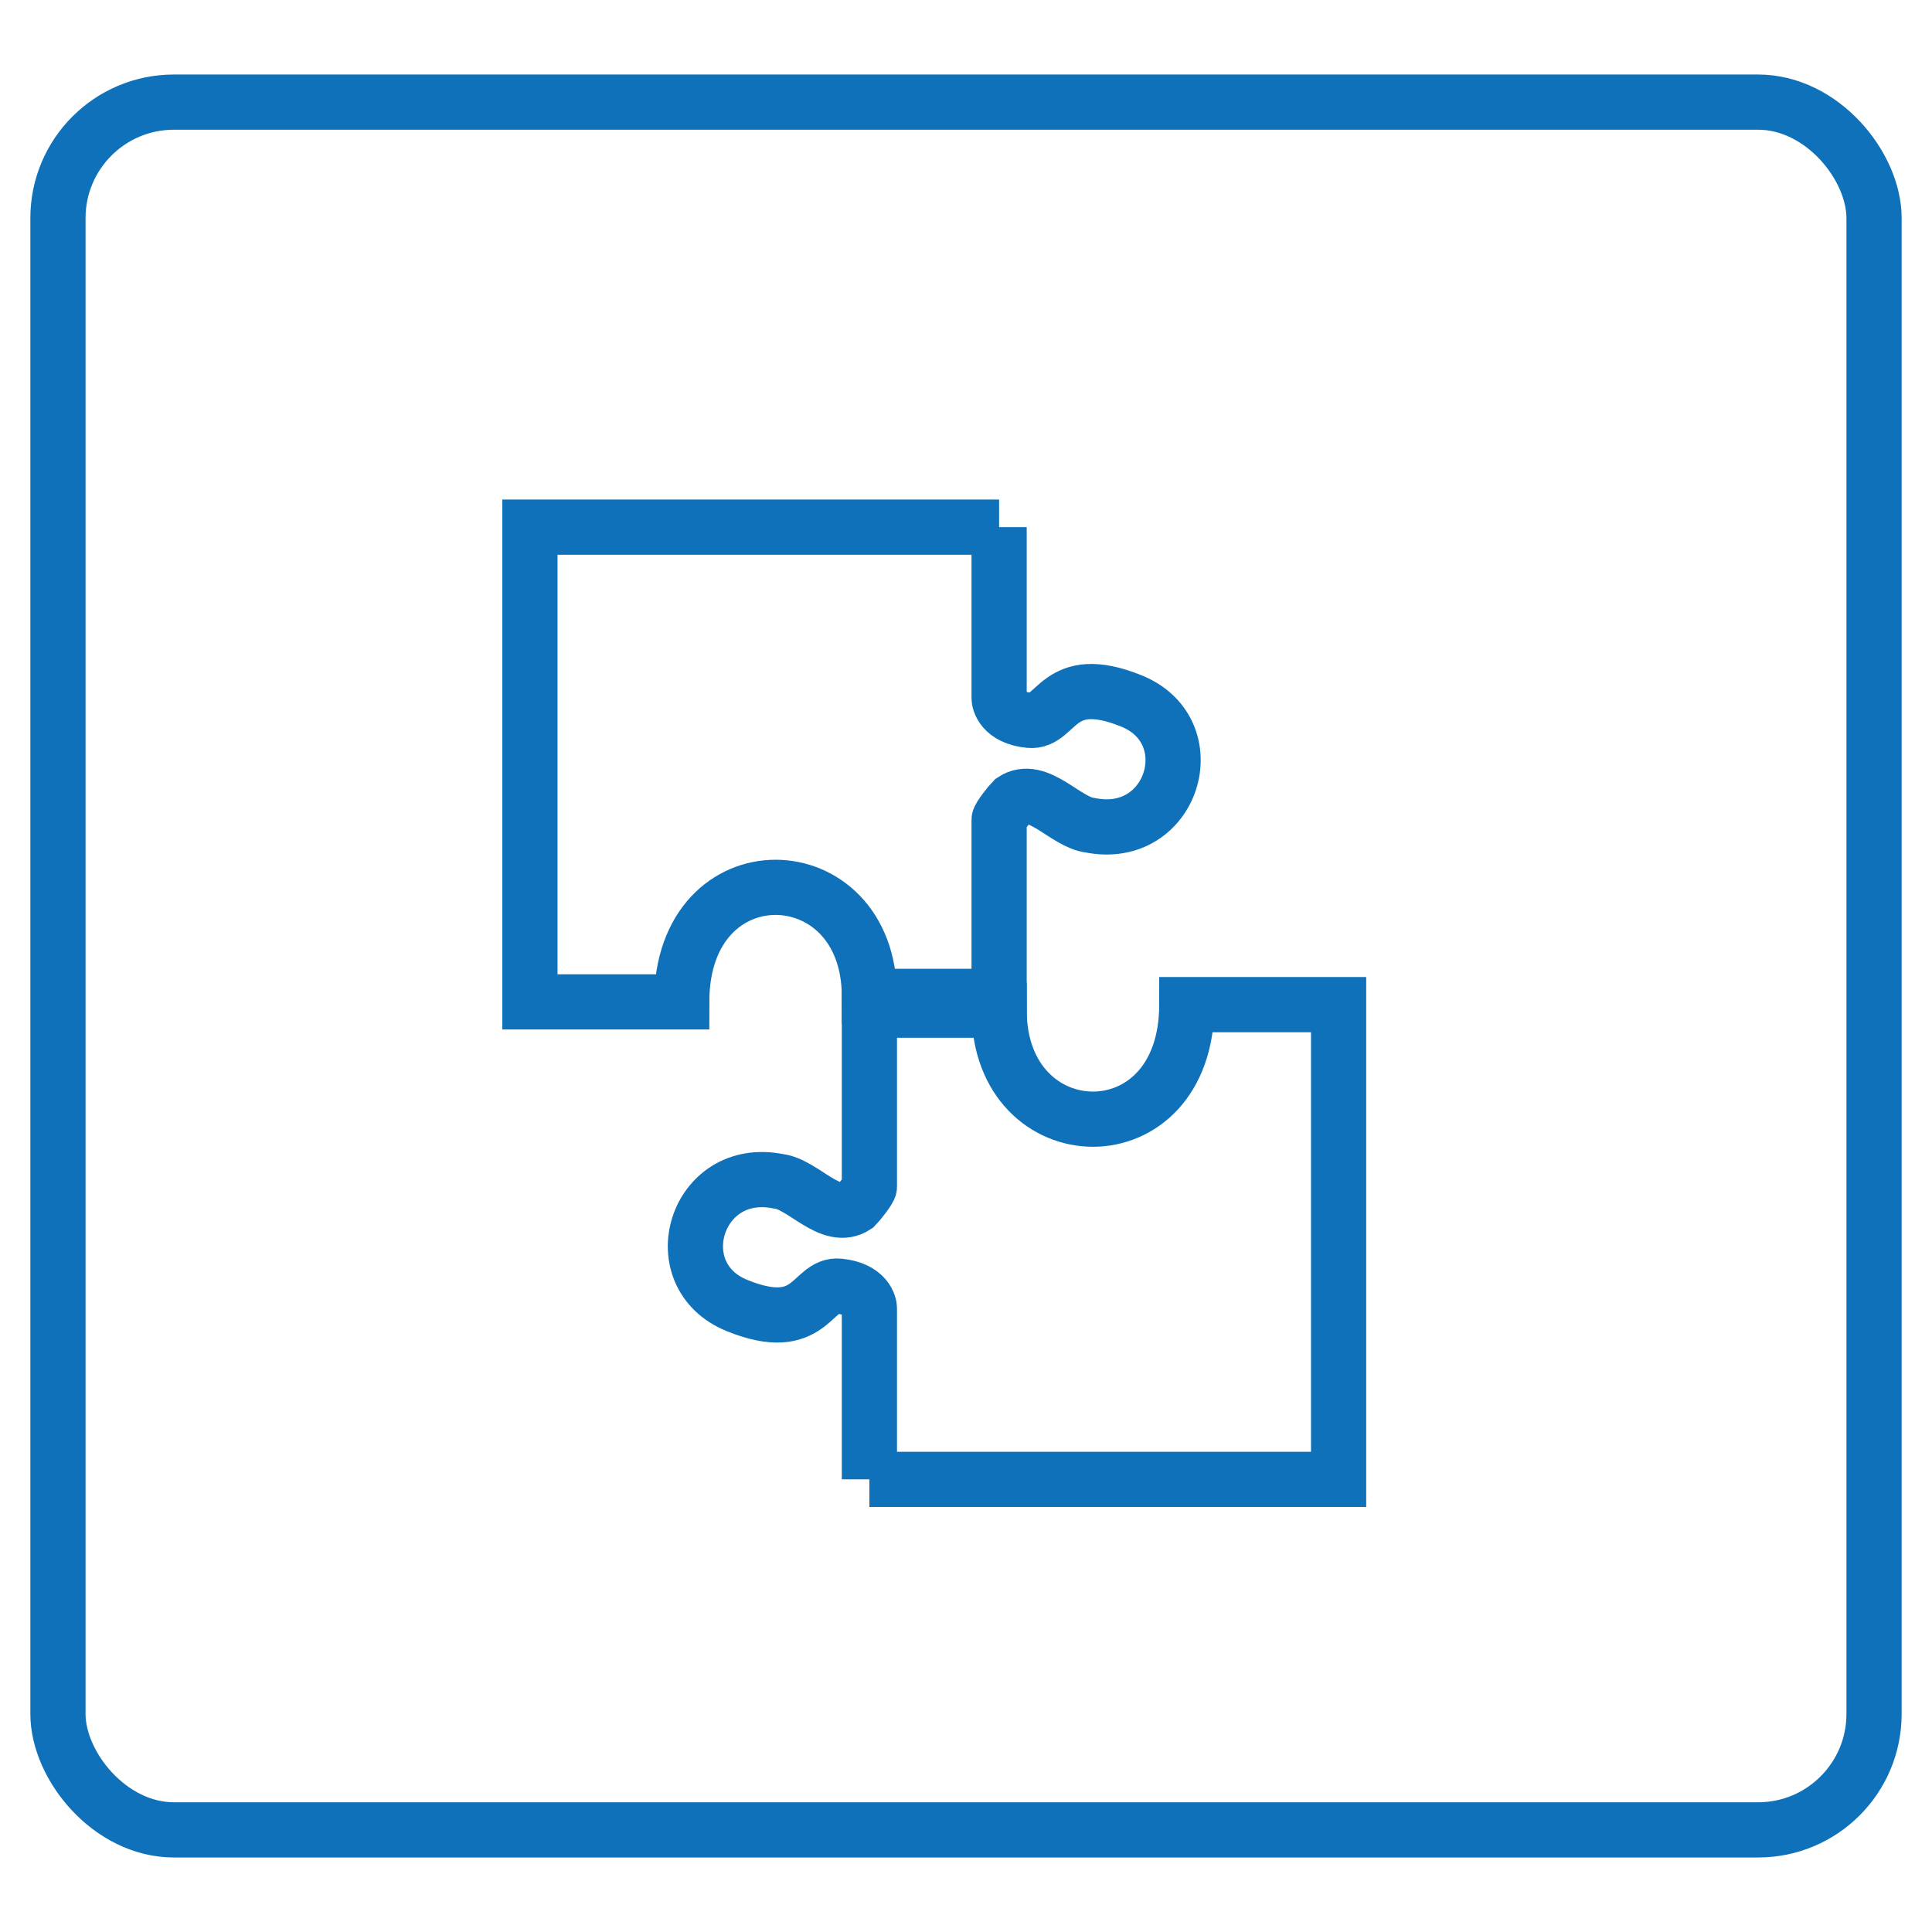
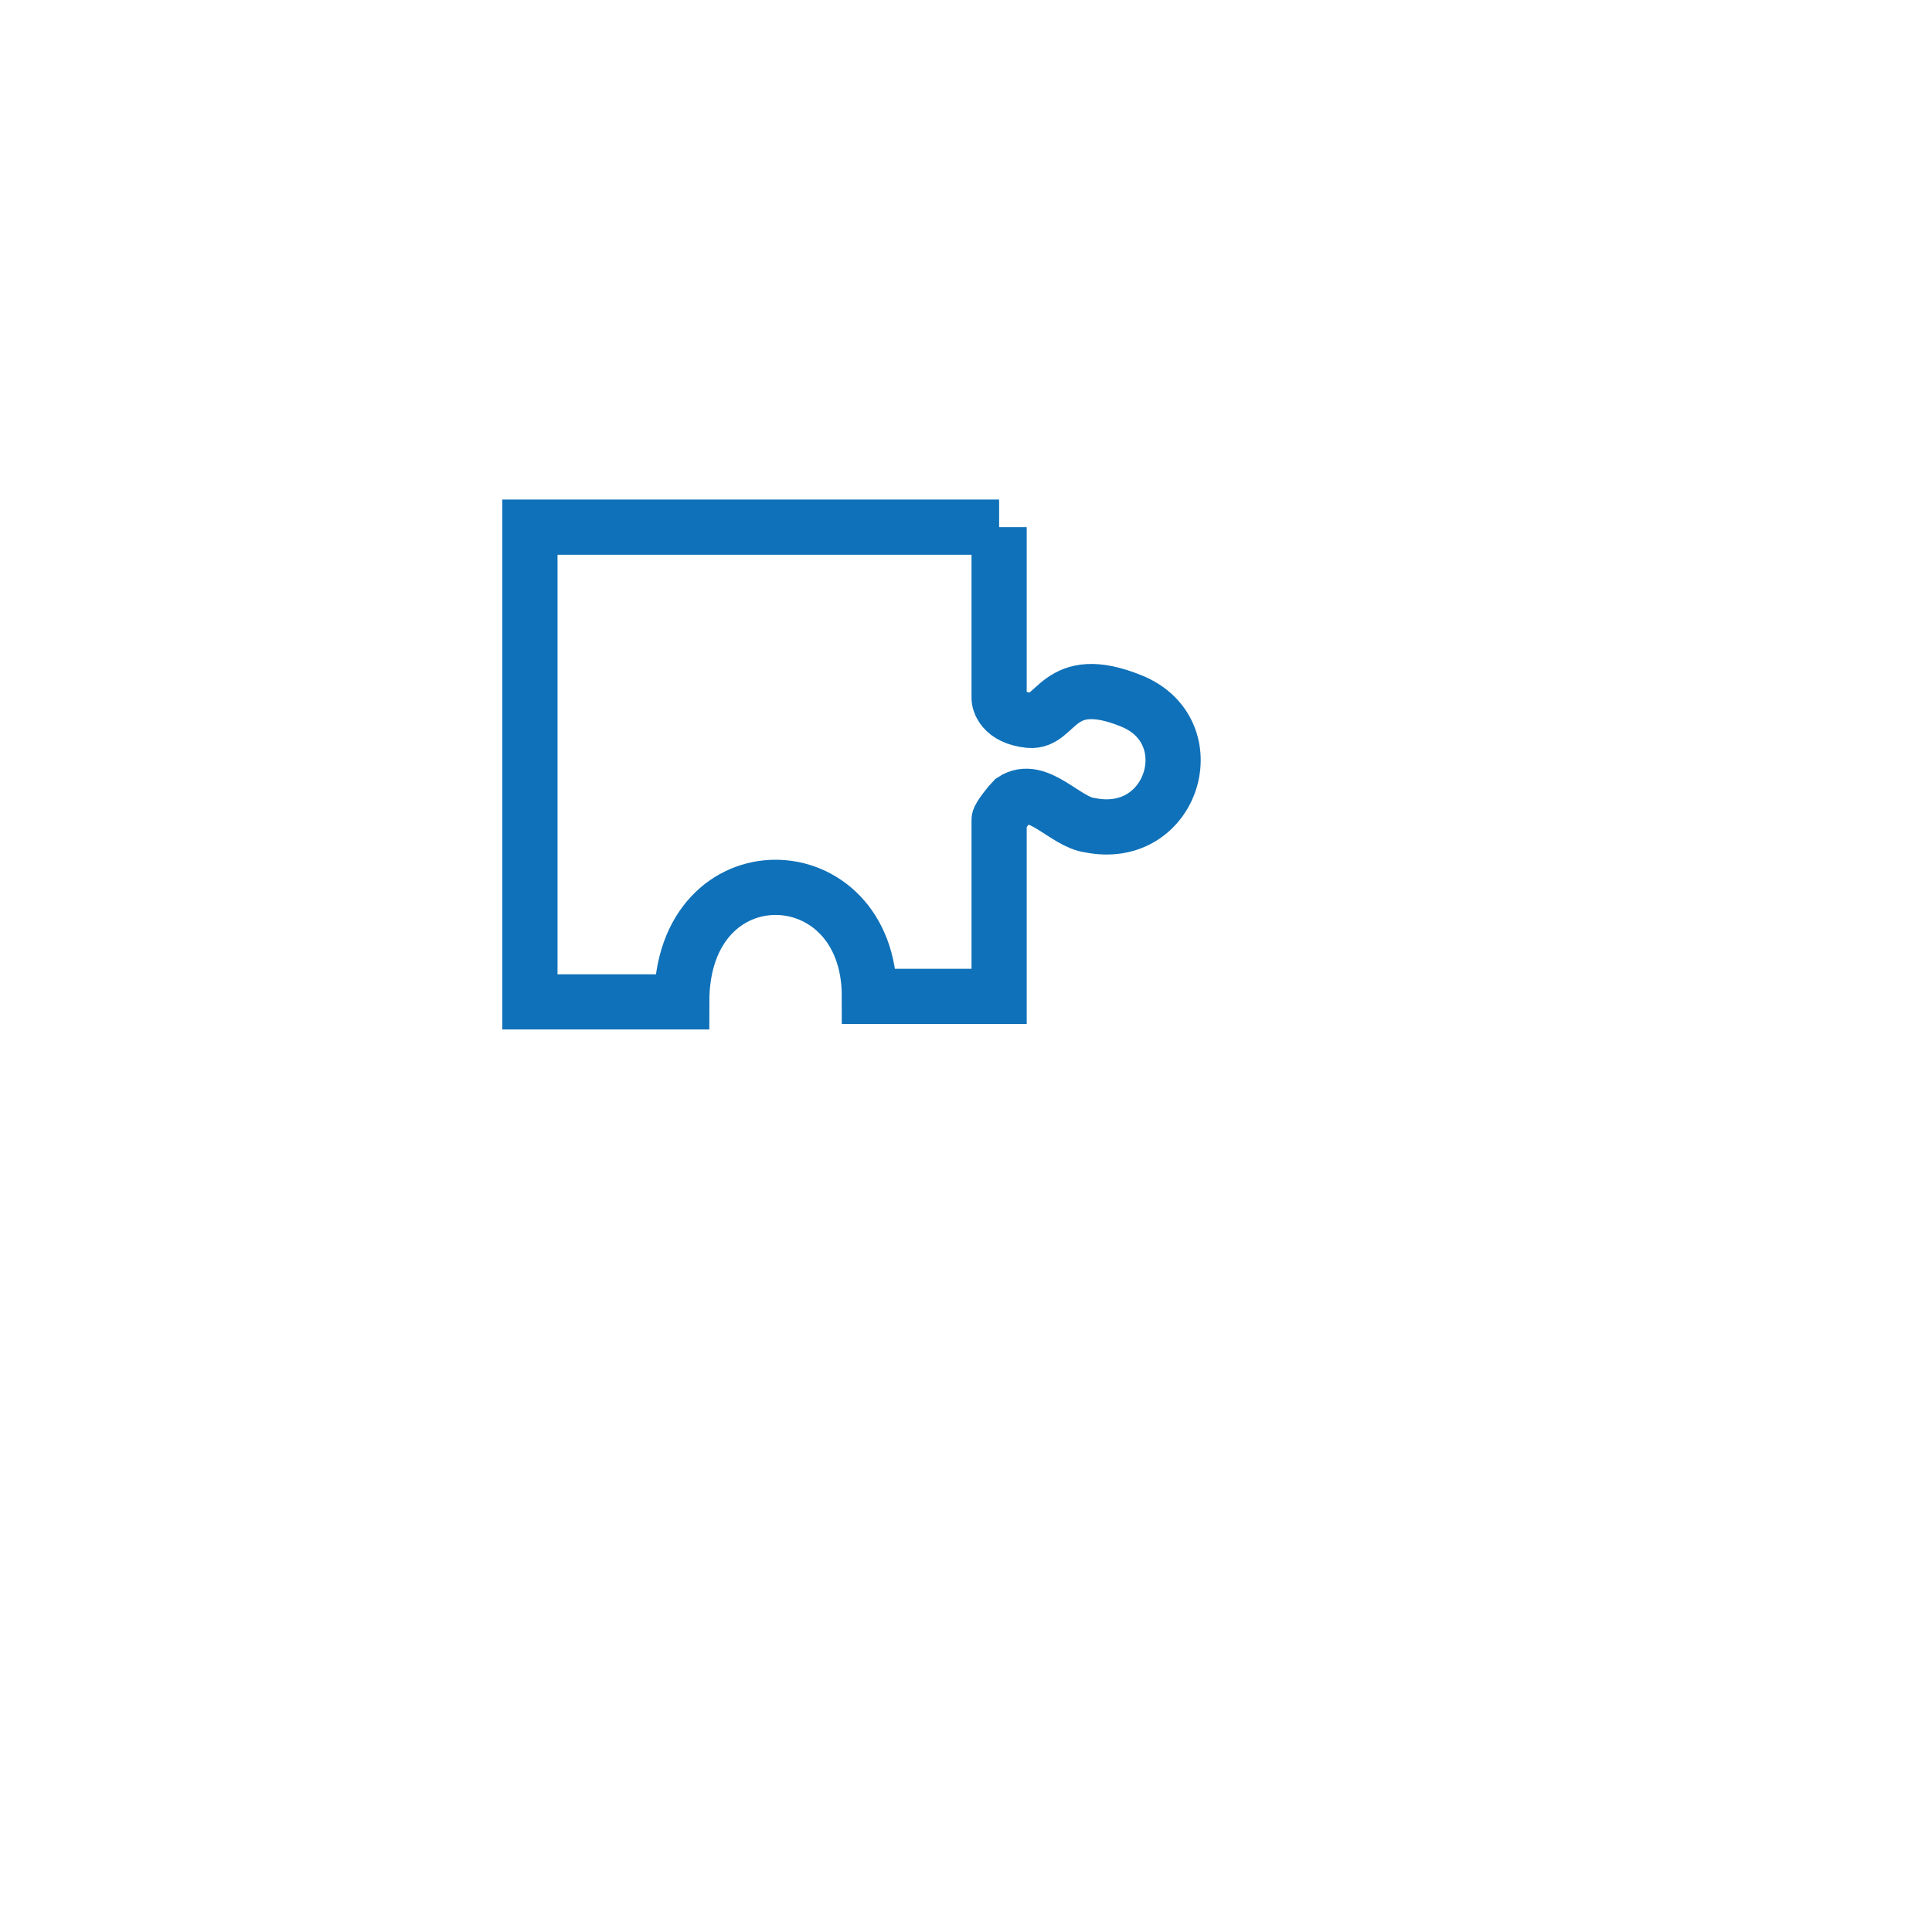
<svg xmlns="http://www.w3.org/2000/svg" id="Capa_1" viewBox="0 0 70 70">
  <defs>
    <style>      .st0 {        fill: none;        stroke: #0f71b9;        stroke-miterlimit: 10;        stroke-width: 2px;      }    </style>
  </defs>
-   <rect class="st0" x="2.1" y="3.7" width="65.8" height="62.6" rx="4.2" ry="4.2" />
  <g>
-     <path class="st0" d="M31.5,53.6h17s0-16.9,0-16.9v-.3s-5.5,0-5.5,0c0,5.6-6.8,5.4-6.8.2h-4.7c0,0,0,6.4,0,6.4,0,.1-.4.6-.5.7-.9.6-1.9-.8-2.8-.9-3-.6-4.2,3.4-1.5,4.5s2.7-.8,3.7-.7,1.1.7,1.1.8v6.2Z" />
    <path class="st0" d="M36.2,19.1h-17v16.9s0,.3,0,.3h5.5c0-5.6,6.8-5.4,6.8-.2h4.7c0,0,0-6.4,0-6.4,0-.1.4-.6.5-.7.9-.6,1.9.8,2.8.9,3,.6,4.2-3.4,1.5-4.5s-2.7.8-3.7.7-1.1-.7-1.1-.8v-6.2Z" />
  </g>
</svg>